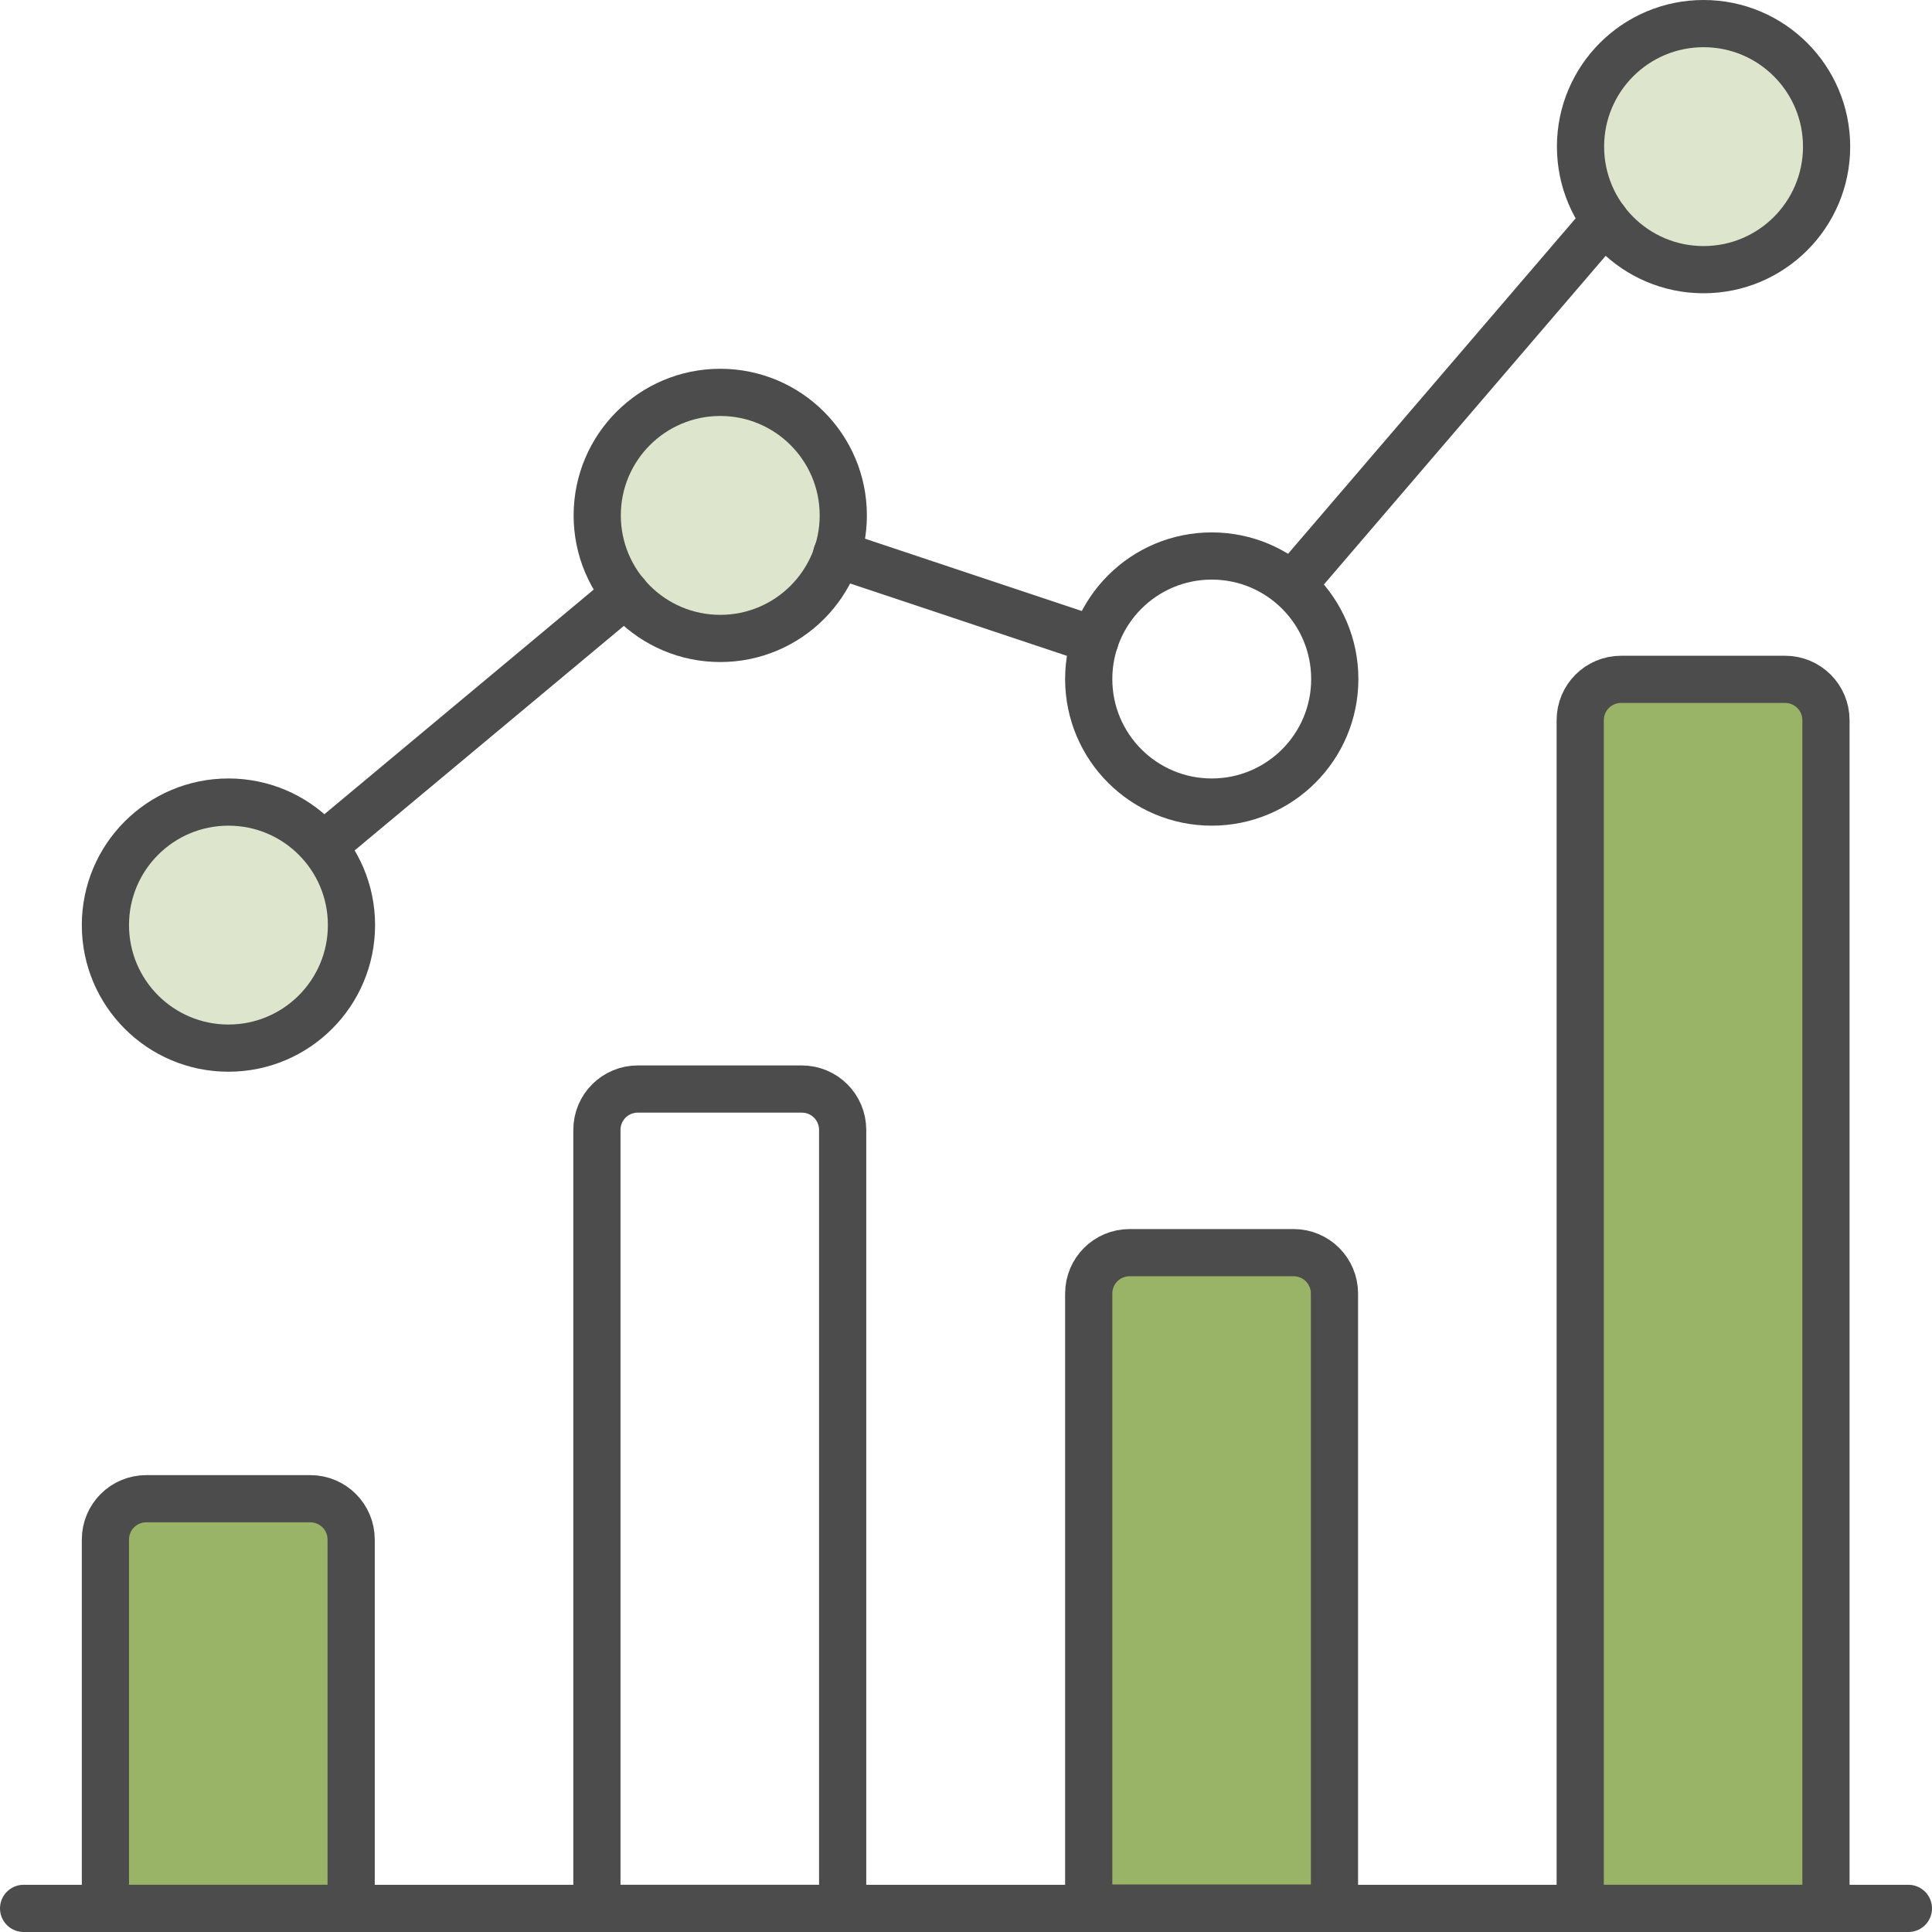
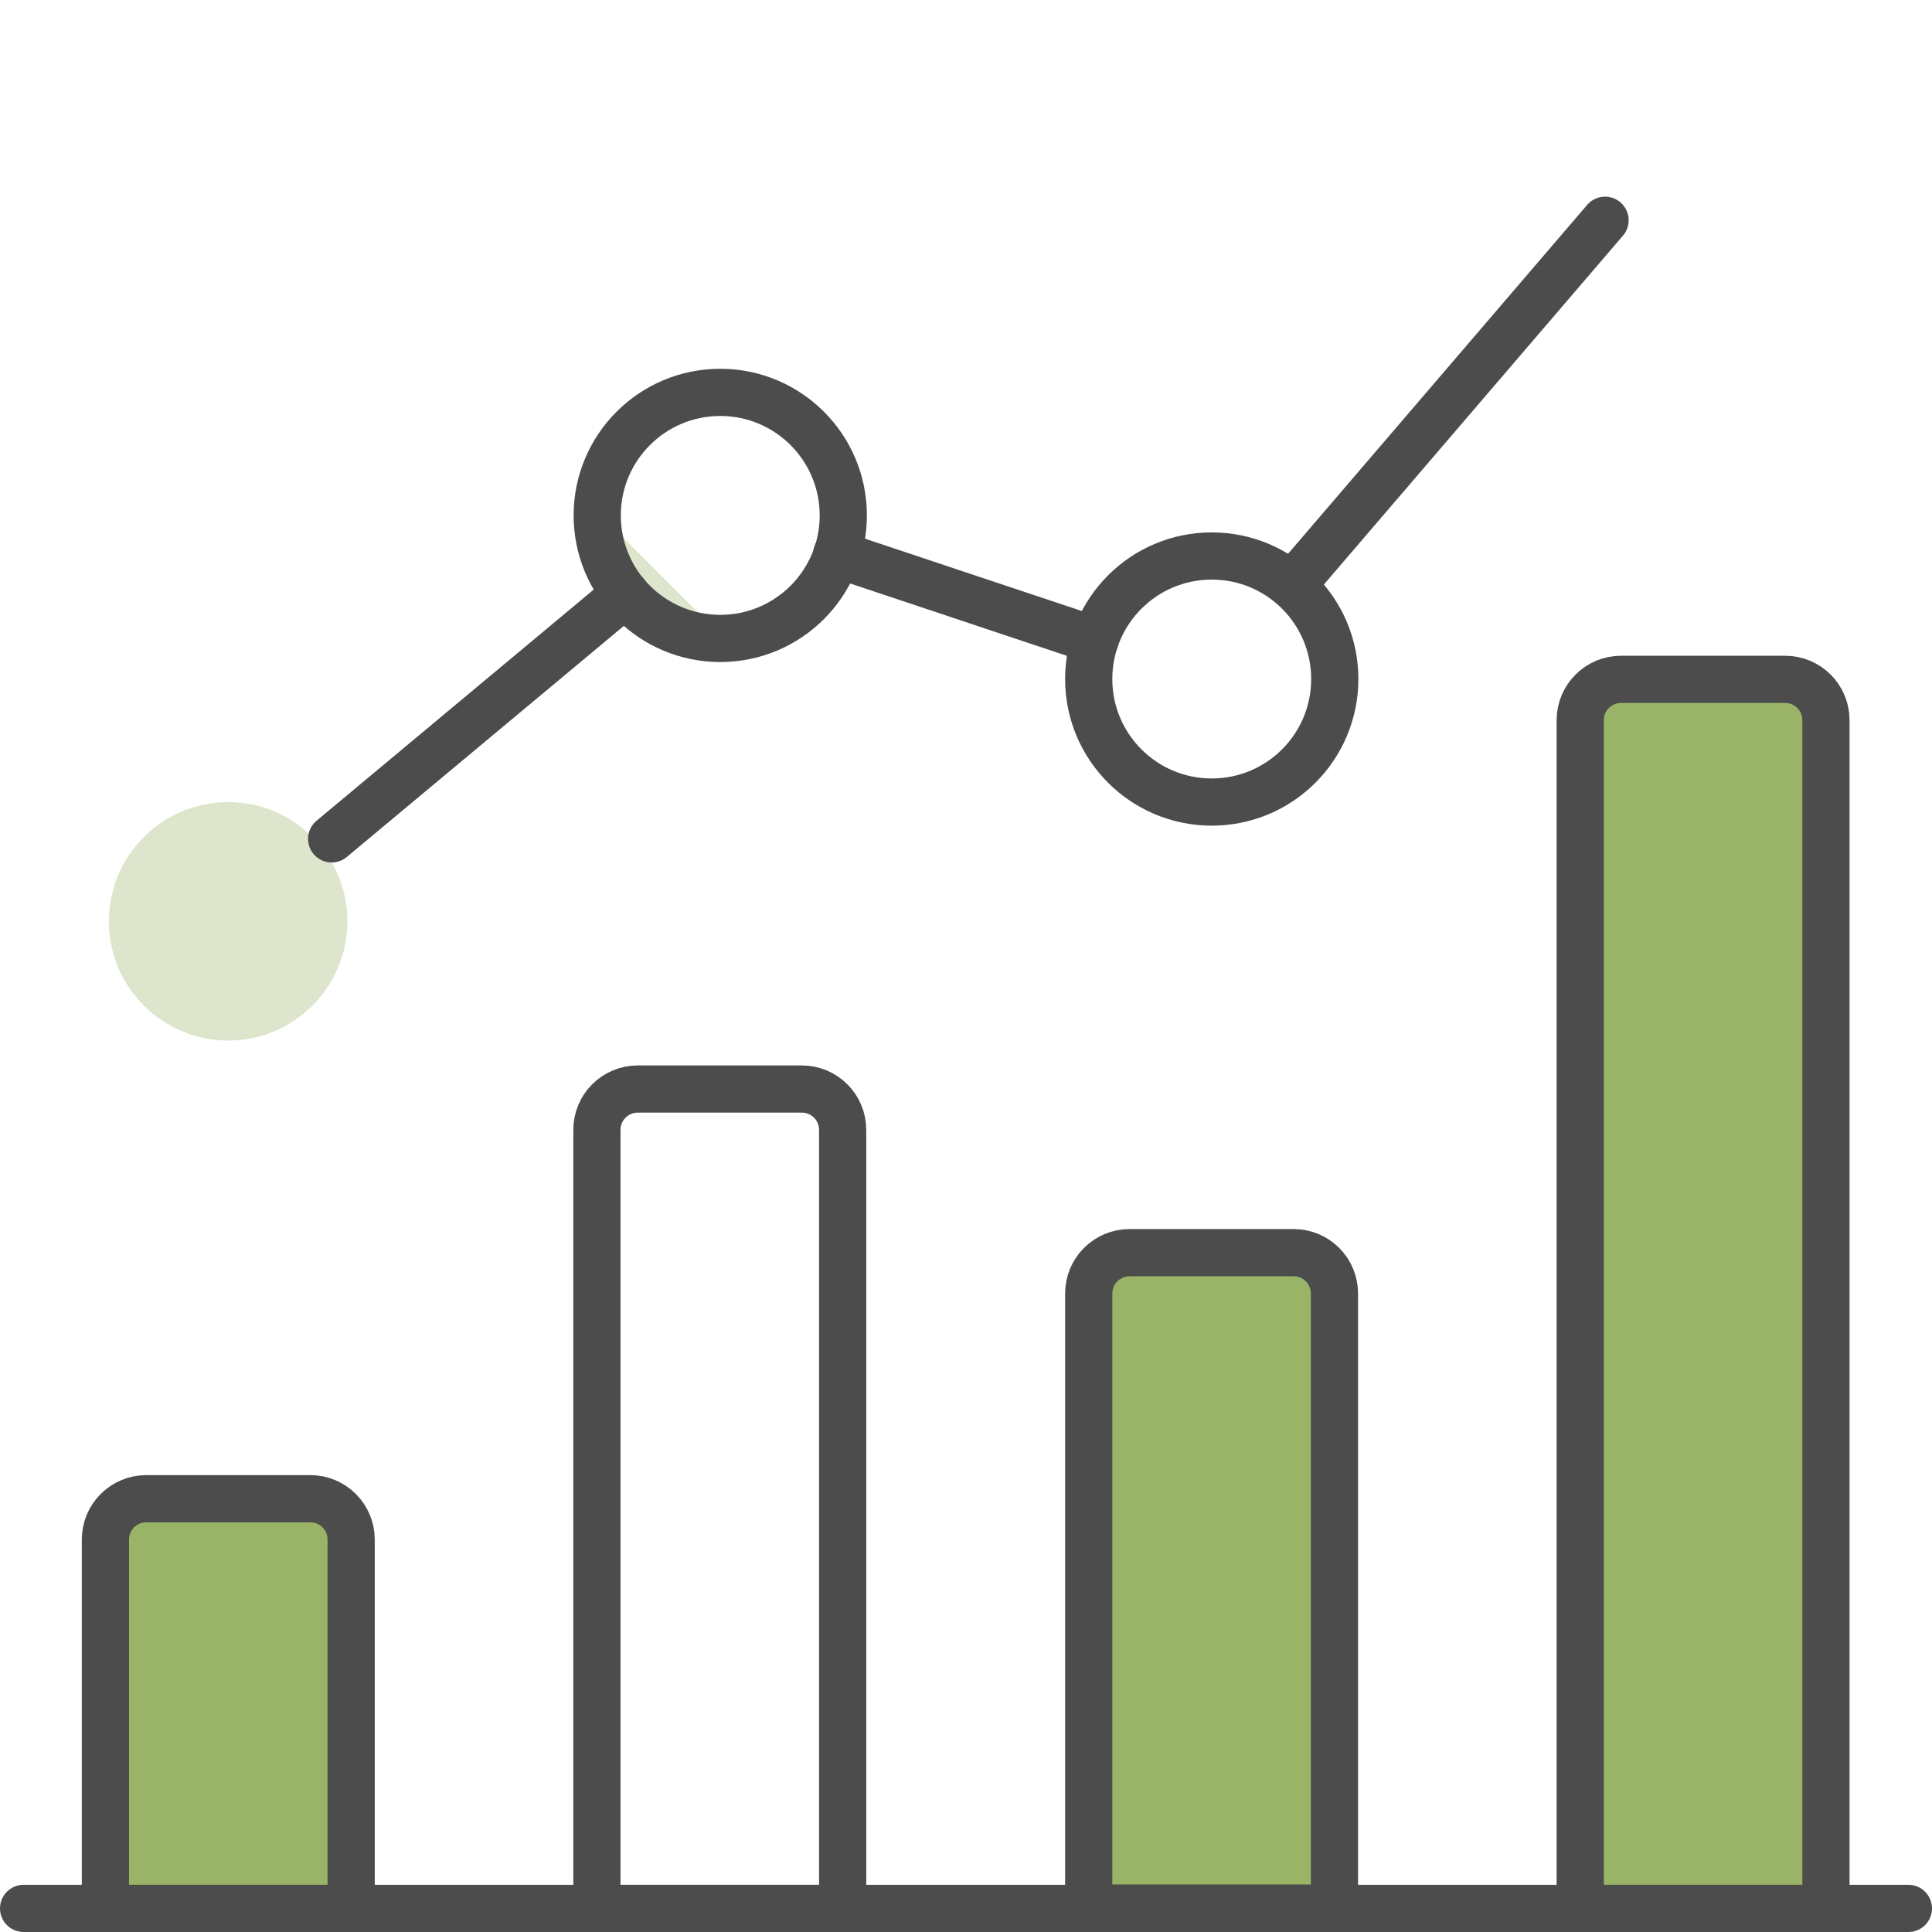
<svg xmlns="http://www.w3.org/2000/svg" viewBox="0 0 61.4 61.4">
  <g id="99b466" style="fill:#99b466;">
    <path d="M58.03,23.49c0-.72-.58-1.3-1.3-1.3h-5.21c-.72,0-1.3.58-1.3,1.3v37.16h7.81V23.49Z" />
    <path d="M11.03,49.49c0-.72-.58-1.3-1.3-1.3h-5.21c-.72,0-1.3.58-1.3,1.3v11.16h7.81v-11.16Z" />
    <path d="M42.41,41.2c0-.72-.58-1.3-1.3-1.3h-5.21c-.72,0-1.3.58-1.3,1.3v19.16h7.81v-19.16Z" />
  </g>
  <g id="dde6cc" style="fill:#dde6cc;">
    <path d="M3.46,29.28c0,2.09,1.7,3.79,3.79,3.79s3.79-1.7,3.79-3.79-1.7-3.79-3.79-3.79-3.79,1.7-3.79,3.79Z" />
-     <path d="M19.1,16.38c0,2.09,1.7,3.79,3.79,3.79s3.79-1.7,3.79-3.79-1.7-3.79-3.79-3.79-3.79,1.7-3.79,3.79Z" />
-     <path d="M50.35,4.66c0,2.09,1.7,3.79,3.79,3.79s3.79-1.7,3.79-3.79-1.7-3.79-3.79-3.79-3.79,1.7-3.79,3.79Z" />
+     <path d="M19.1,16.38c0,2.09,1.7,3.79,3.79,3.79Z" />
  </g>
  <g id="4c4c4c" style="fill:none; stroke:#4c4c4c; stroke-linecap:round; stroke-linejoin:round; stroke-width:1.5px;">
    <path d="M.75,60.65h59.9" />
    <path d="M11.16,48.93c0-.72-.58-1.3-1.3-1.3h-5.21c-.72,0-1.3.58-1.3,1.3v11.72h7.81v-11.72Z" />
    <path d="M26.78,35.91c0-.72-.58-1.3-1.3-1.3h-5.21c-.72,0-1.3.58-1.3,1.3v24.74h7.81v-24.74Z" />
    <path d="M42.41,41.11c0-.72-.58-1.3-1.3-1.3h-5.21c-.72,0-1.3.58-1.3,1.3v19.53h7.81v-19.53Z" />
    <path d="M58.03,22.89c0-.72-.58-1.3-1.3-1.3h-5.21c-.72,0-1.3.58-1.3,1.3v37.76h7.81V22.89Z" />
-     <path d="M3.35,29.4c0,2.16,1.75,3.91,3.91,3.91s3.91-1.75,3.91-3.91-1.75-3.91-3.91-3.91-3.91,1.75-3.91,3.91Z" />
    <path d="M18.98,16.38c0,2.16,1.75,3.91,3.91,3.91s3.91-1.75,3.91-3.91-1.75-3.91-3.91-3.91-3.91,1.75-3.91,3.91Z" />
    <path d="M34.6,21.58c0,2.16,1.75,3.91,3.91,3.91s3.91-1.75,3.91-3.91-1.75-3.91-3.91-3.91-3.91,1.75-3.91,3.91h0Z" />
-     <path d="M50.23,4.66c0,2.16,1.75,3.91,3.91,3.91s3.91-1.75,3.91-3.91h0c0-2.16-1.75-3.91-3.91-3.91-2.16,0-3.91,1.75-3.91,3.91h0Z" />
    <path d="M10.54,26.66l9.34-7.79" />
    <path d="M26.59,17.61l8.21,2.74" />
    <path d="M51.01,7l-9.79,11.42" />
  </g>
</svg>